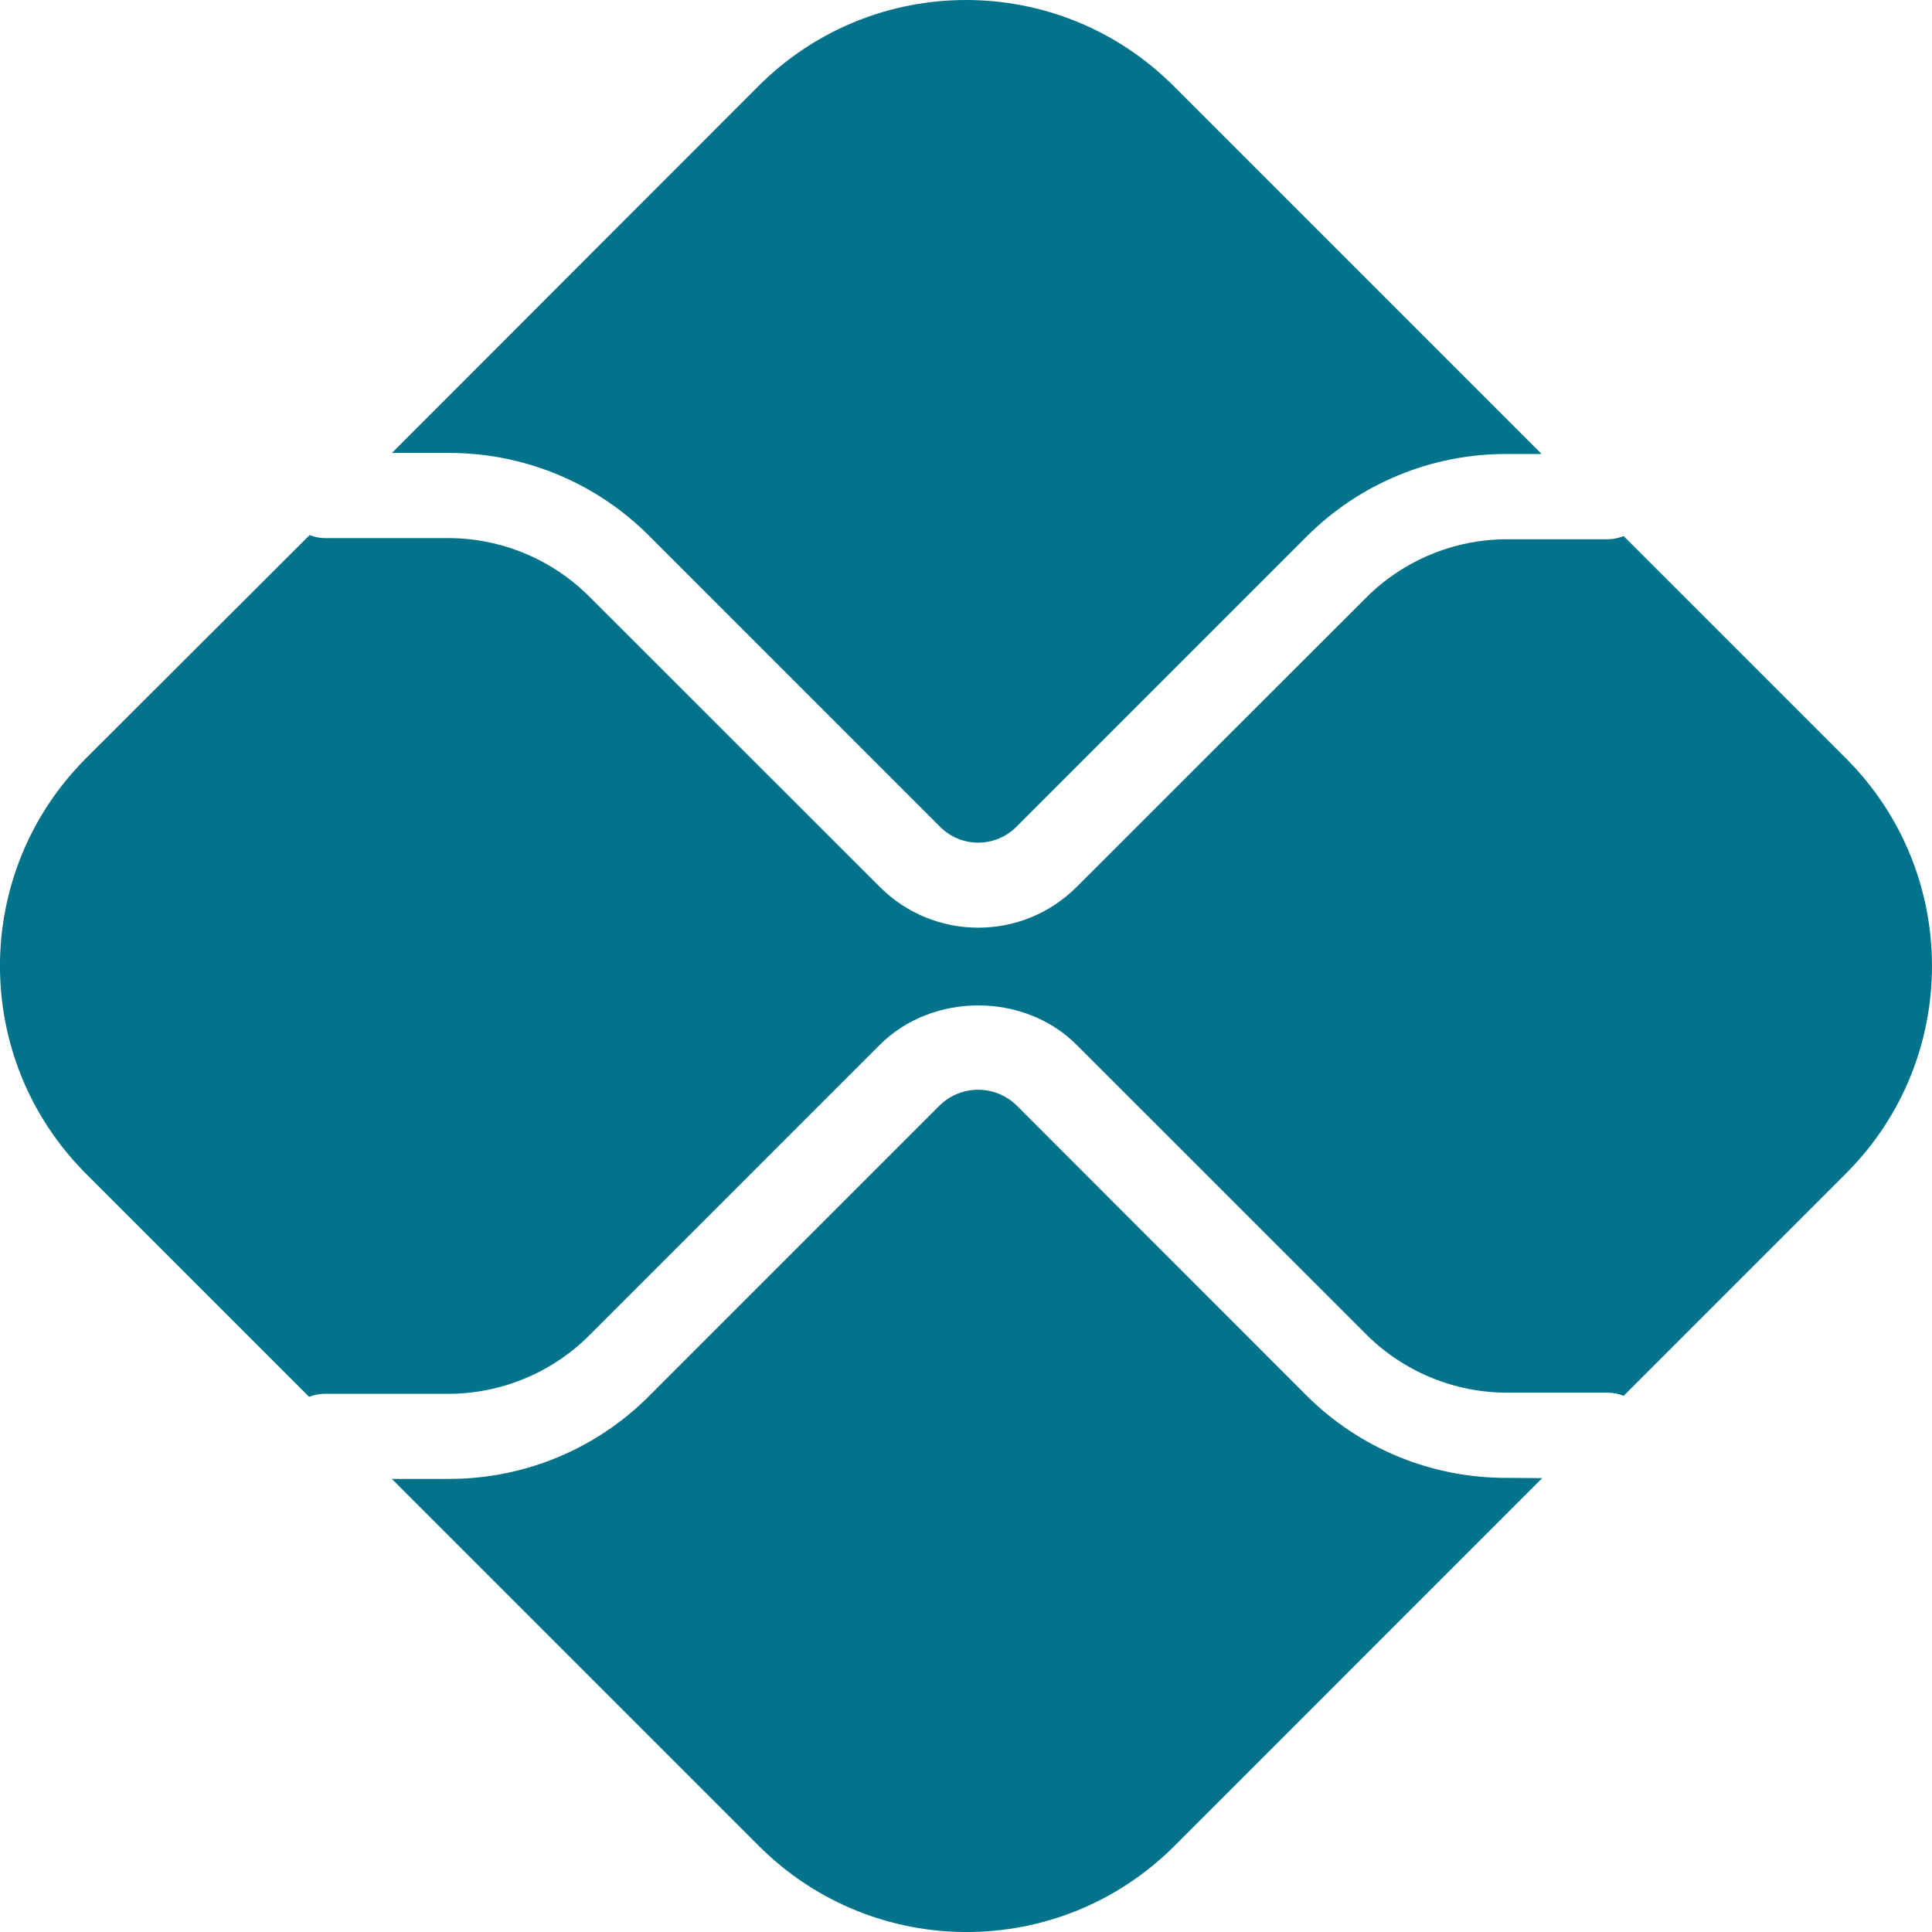
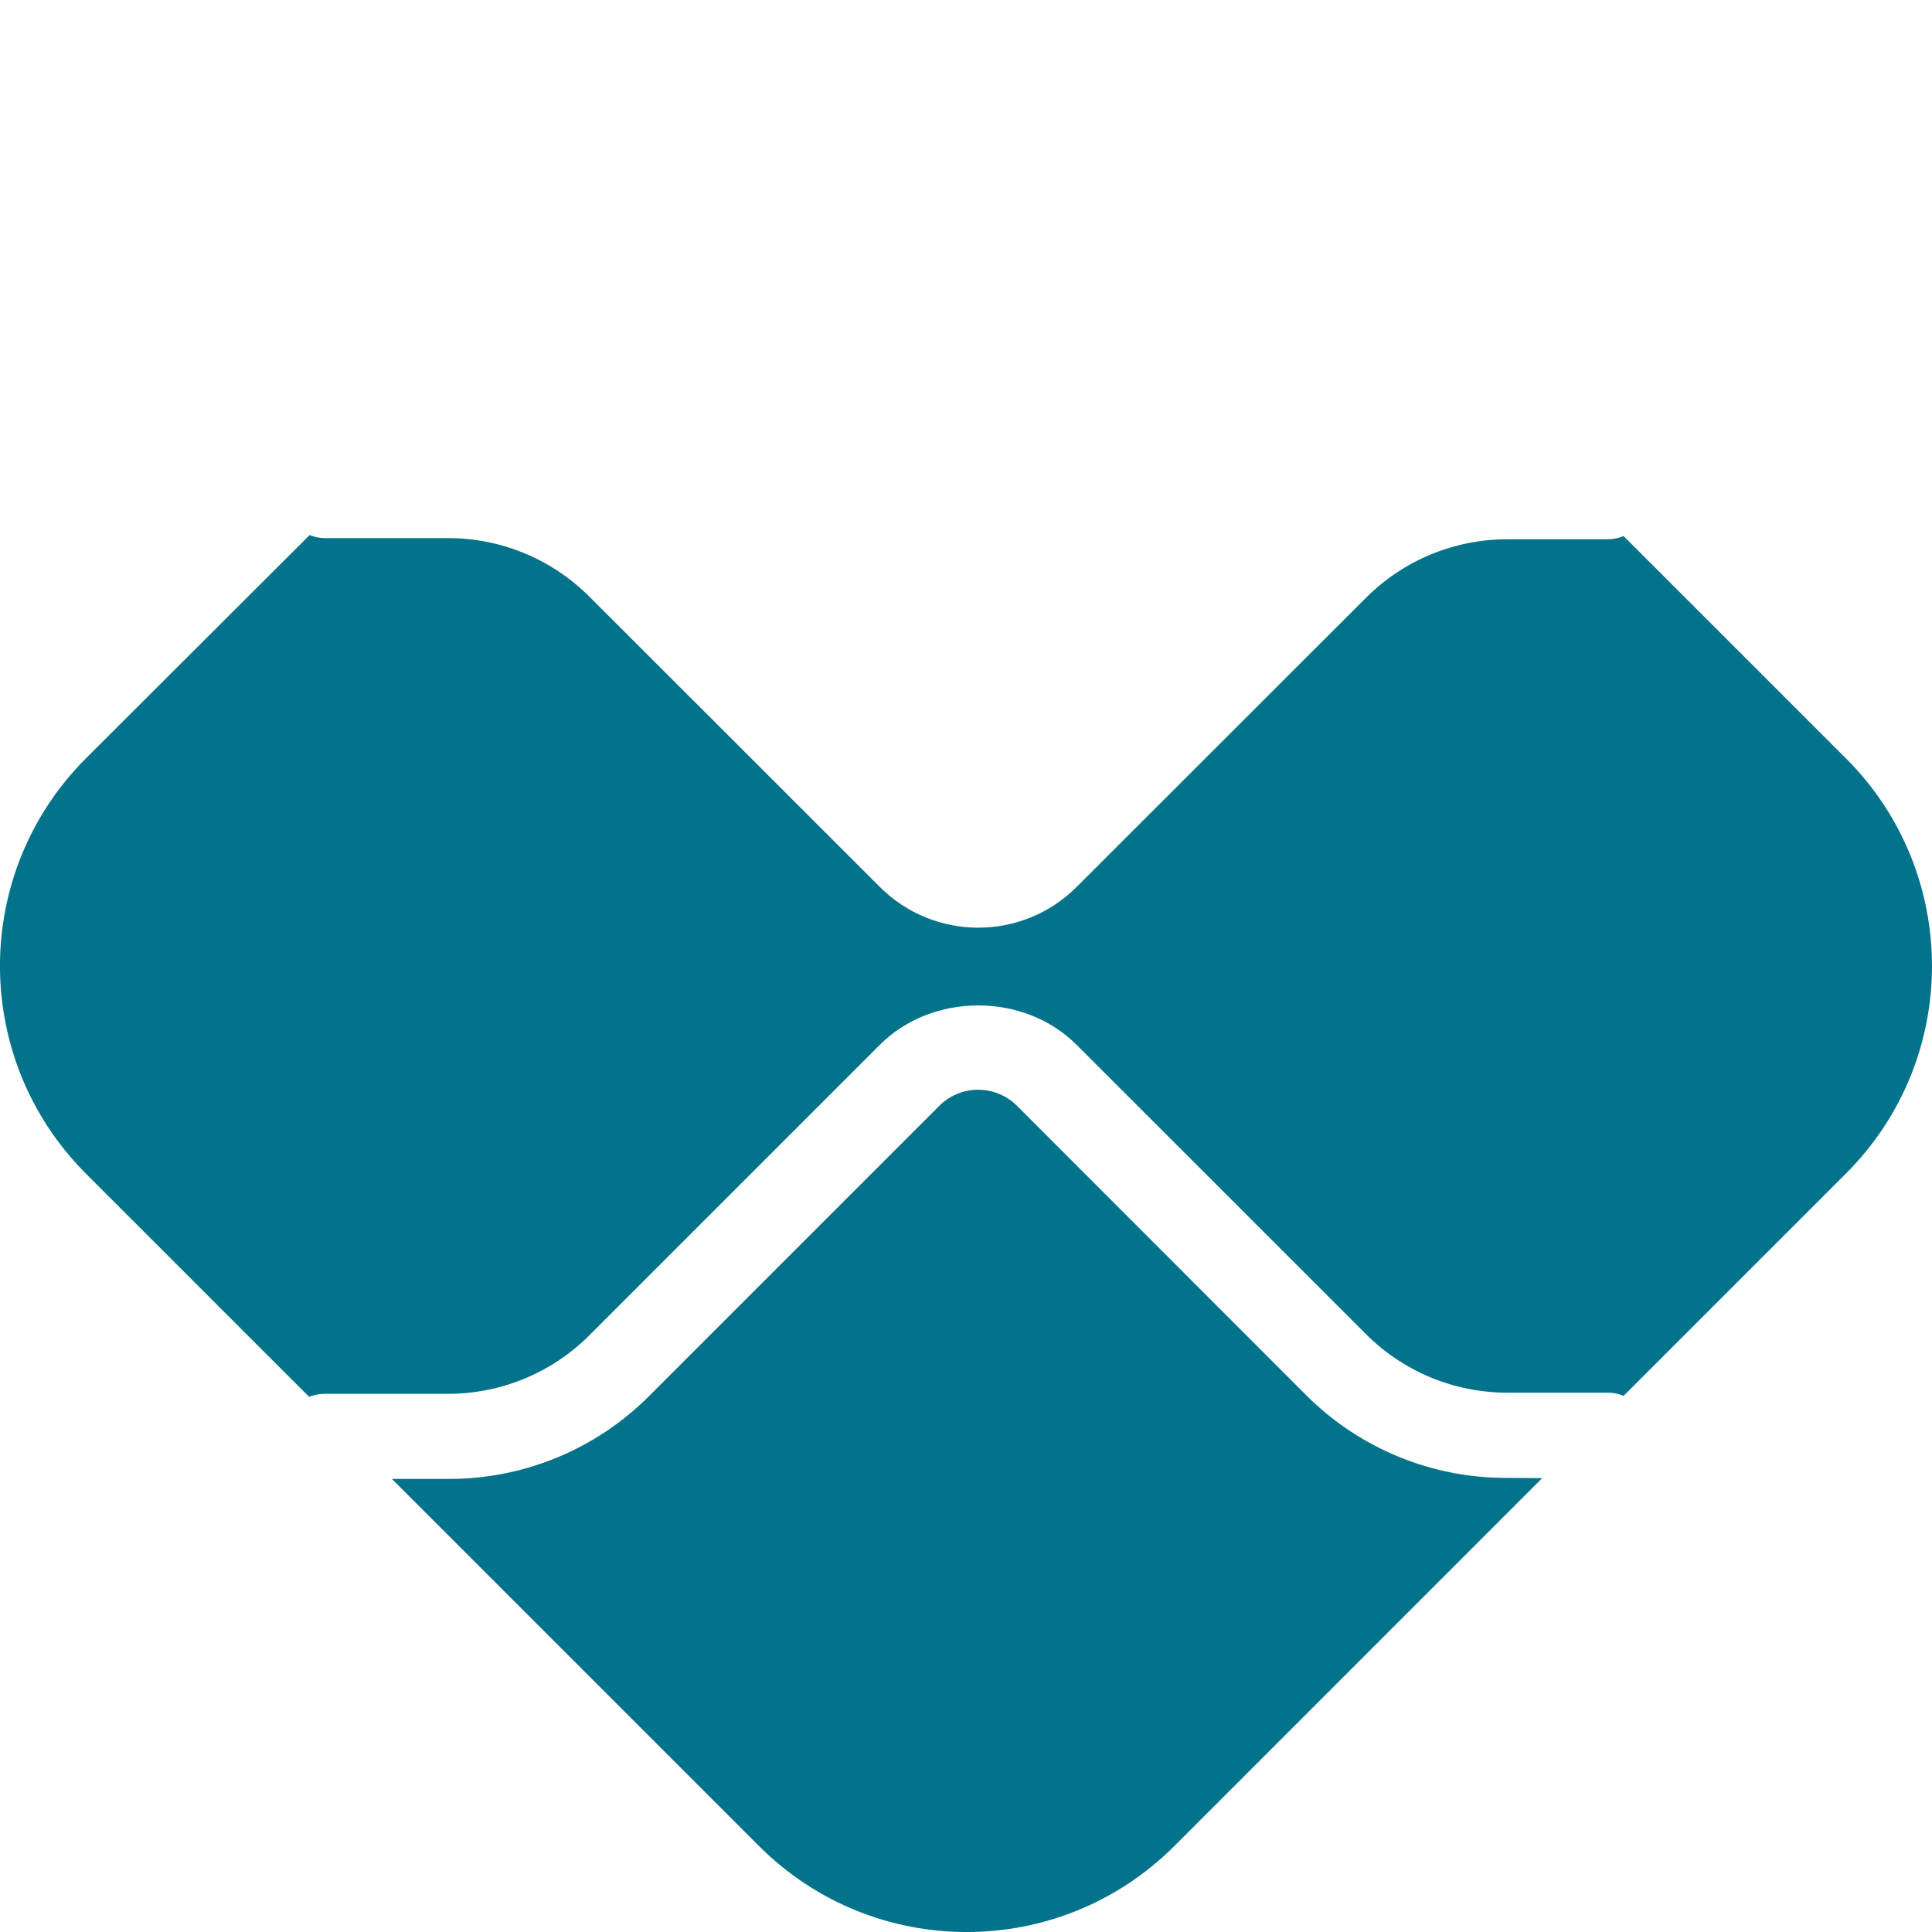
<svg xmlns="http://www.w3.org/2000/svg" id="Camada_2" data-name="Camada 2" viewBox="0 0 315.63 315.63">
  <defs>
    <style>      .cls-1 {        fill: #03738b;      }    </style>
  </defs>
  <g id="Camada_1-2" data-name="Camada 1">
    <path class="cls-1" d="M246.15,241.44c-12.29.04-24.1-4.83-32.78-13.53l-47.35-47.38c-3.48-3.33-8.96-3.33-12.44,0l-47.51,47.51c-8.68,8.72-20.48,13.6-32.78,13.57h-9.27l60,60c18.74,18.7,49.07,18.7,67.81,0l60.12-60.13-5.8-.04Z" />
-     <path class="cls-1" d="M73.3,74c12.3-.03,24.1,4.85,32.78,13.57l47.51,47.52c3.44,3.43,9,3.43,12.44,0l47.34-47.34c8.67-8.73,20.48-13.62,32.78-13.58h5.7l-60.12-60.12c-18.72-18.73-49.07-18.73-67.8-.01,0,0,0,0-.01.01l-59.9,59.95h9.28Z" />
    <path class="cls-1" d="M301.58,123.91l-36.33-36.33c-.82.33-1.69.51-2.58.52h-16.52c-8.6.02-16.84,3.44-22.93,9.5l-47.34,47.31c-8.88,8.86-23.25,8.86-32.13,0l-47.52-47.49c-6.09-6.07-14.33-9.49-22.93-9.51h-20.28c-.84-.02-1.66-.18-2.44-.49L14.02,123.91c-18.7,18.74-18.7,49.07,0,67.81l36.48,36.48c.78-.31,1.6-.48,2.44-.49h20.36c8.6-.03,16.84-3.44,22.93-9.51l47.51-47.51c8.59-8.58,23.56-8.58,32.14,0l47.34,47.33c6.09,6.06,14.33,9.48,22.93,9.5h16.52c.89,0,1.76.18,2.58.52l36.33-36.33c18.73-18.72,18.73-49.07.01-67.8,0,0,0,0-.01-.01" />
  </g>
</svg>